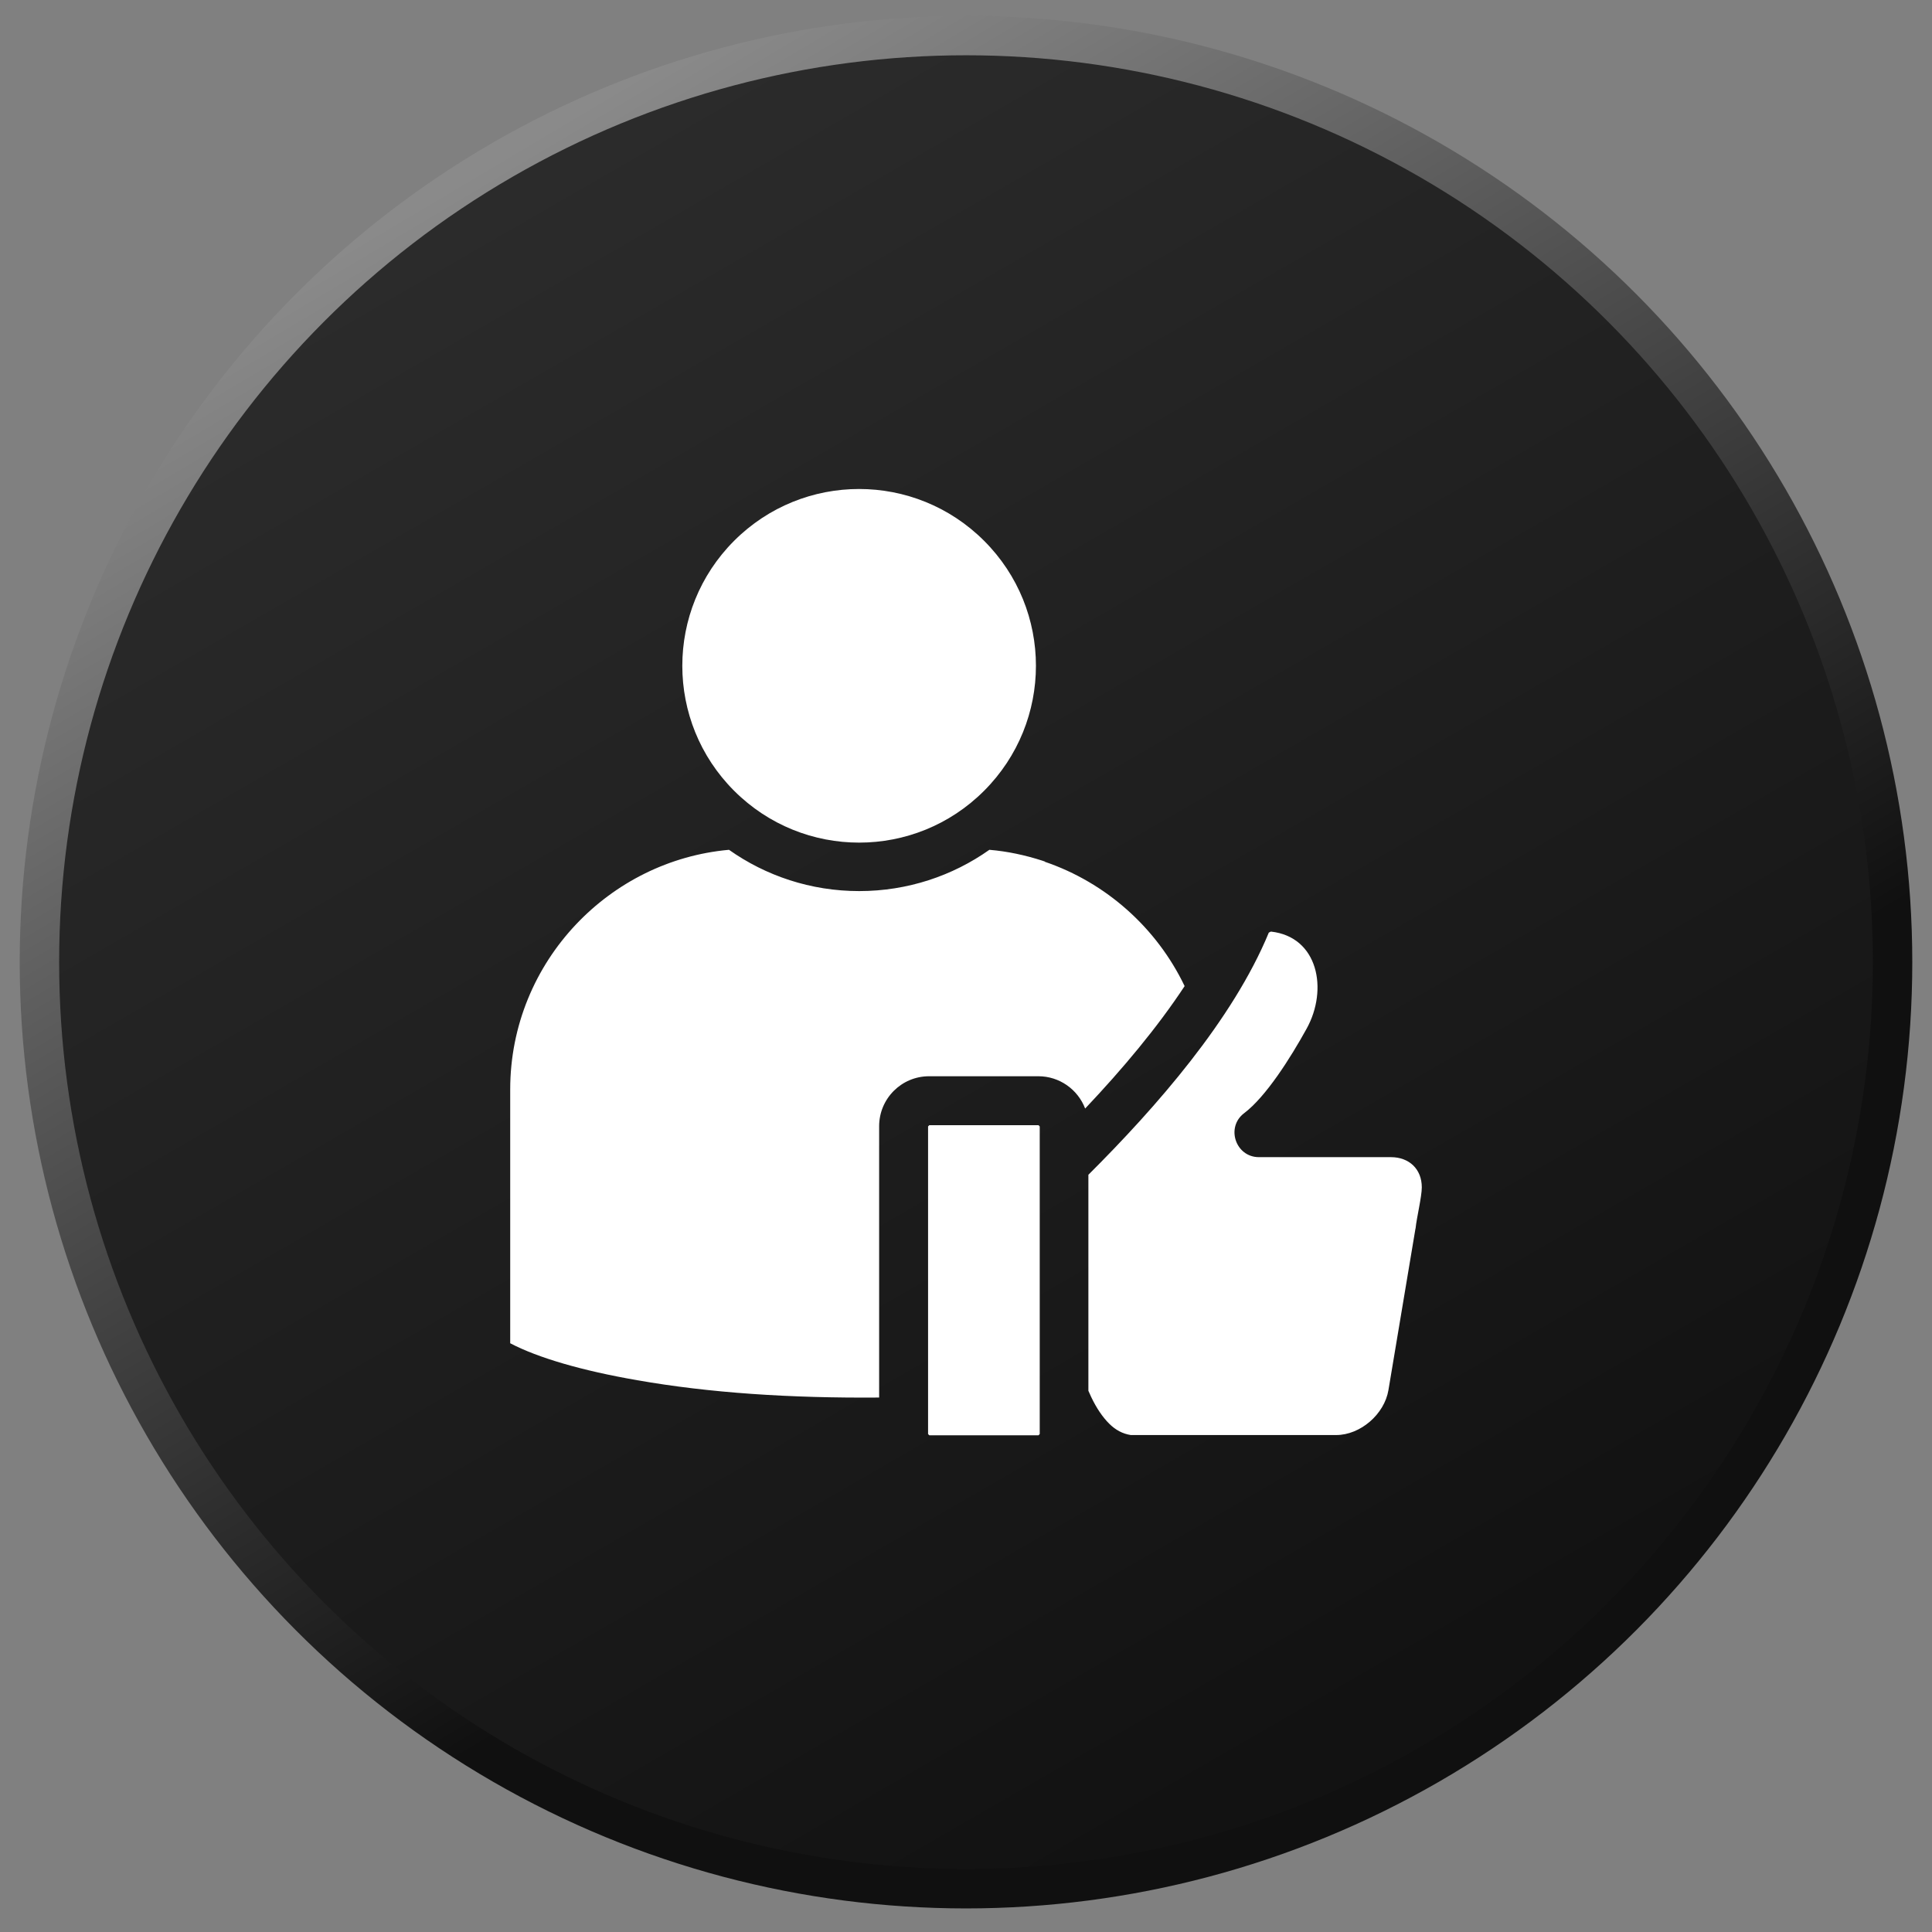
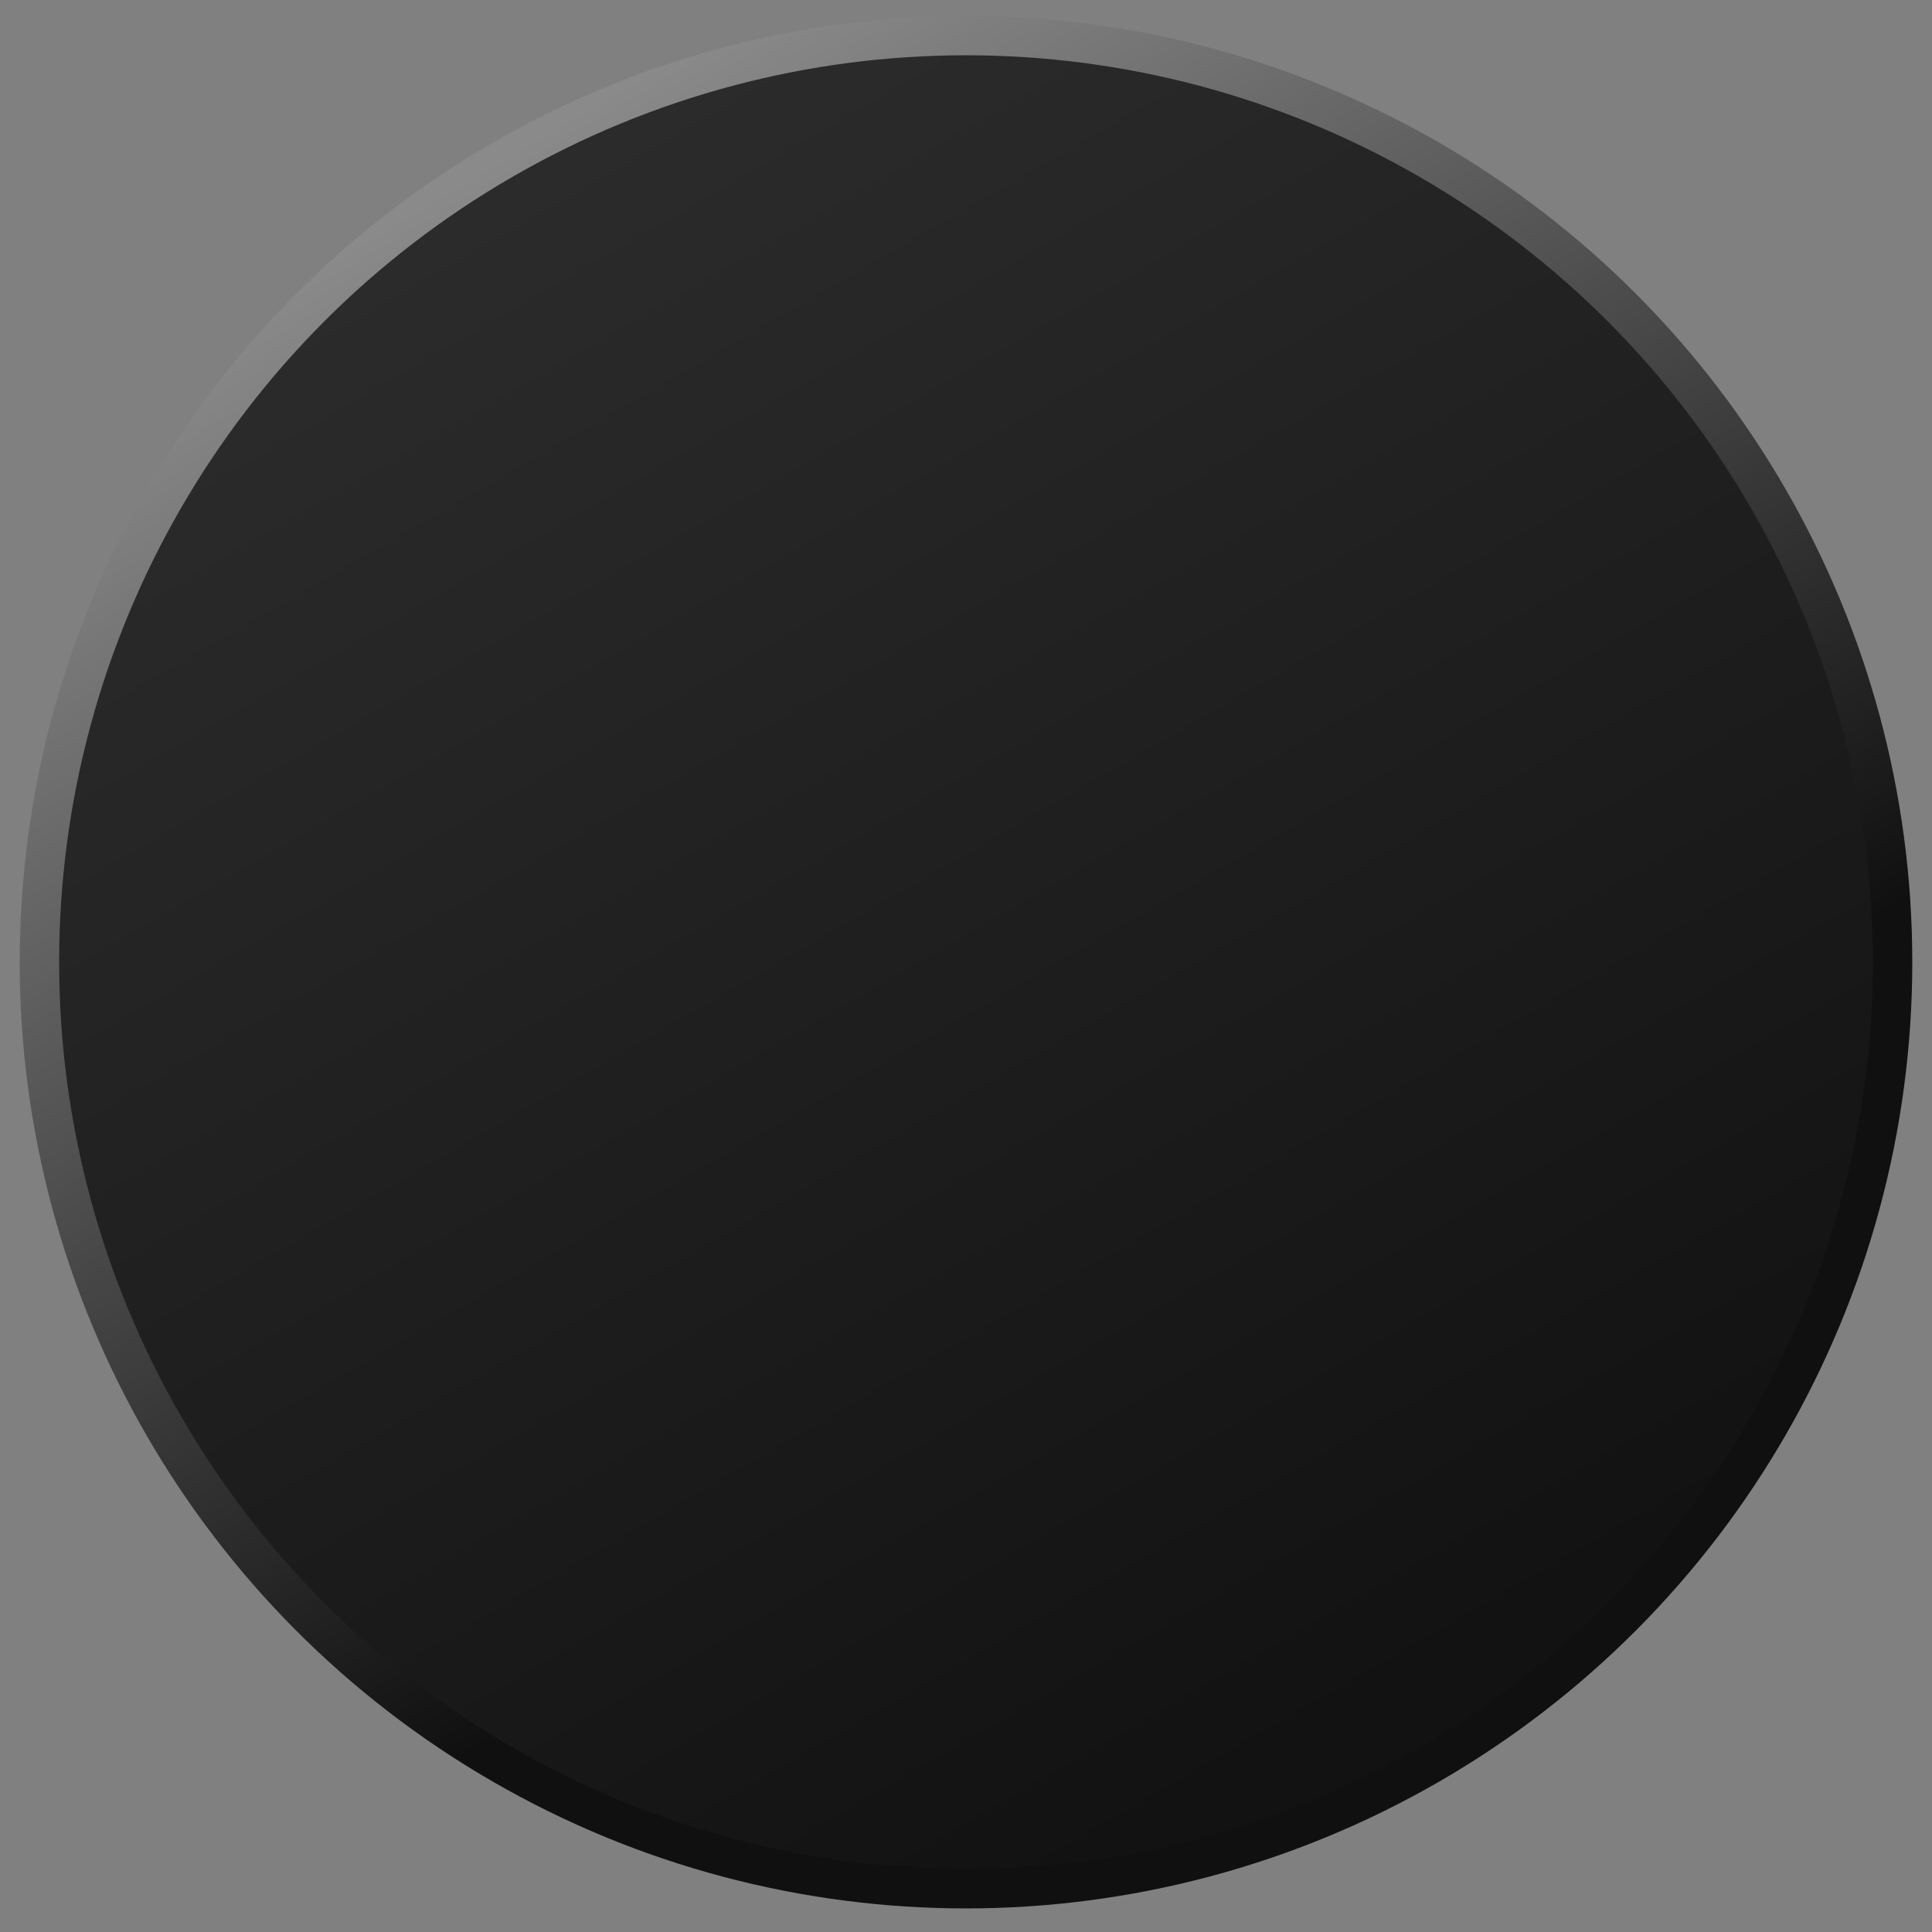
<svg xmlns="http://www.w3.org/2000/svg" width="49" height="49" viewBox="0 0 49 49" fill="none">
  <rect x="0" y="0" width="49" height="49" fill="#808080" stroke="none" />
  <circle cx="24.5" cy="24.402" r="23.5" fill="url(#paint0_linear_658_321)" stroke="url(#paint1_linear_658_321)" />
-   <path fill-rule="evenodd" clip-rule="evenodd" d="M24.959 13.716C23.206 11.964 20.37 11.964 18.619 13.716C16.867 15.469 16.867 18.305 18.619 20.056C20.372 21.809 23.209 21.809 24.959 20.056C26.712 18.303 26.712 15.467 24.959 13.716ZM26.339 28.538H23.569L23.538 28.569V36.371L23.569 36.402H26.339L26.37 36.371V28.569L26.339 28.538ZM26.5 21.857C28.05 22.385 29.337 23.531 30.045 25.01C29.35 26.063 28.473 27.11 27.522 28.115C27.336 27.63 26.87 27.296 26.334 27.296H23.564C22.864 27.296 22.297 27.863 22.297 28.564V35.445C20.038 35.463 17.99 35.327 16.158 35.005C14.761 34.763 13.643 34.437 12.94 34.068V27.63C12.94 26.009 13.578 24.534 14.613 23.441C15.609 22.389 16.973 21.689 18.489 21.553C19.423 22.213 20.563 22.6 21.791 22.6C23.019 22.6 24.16 22.213 25.093 21.553C25.556 21.592 26 21.689 26.428 21.826C26.454 21.835 26.476 21.843 26.504 21.852L26.5 21.857ZM35.902 31.157C35.928 30.892 36.06 30.352 36.06 30.113C36.06 29.65 35.739 29.348 35.276 29.348H31.929C31.339 29.348 31.082 28.591 31.554 28.233C32.109 27.815 32.734 26.824 33.14 26.088C33.69 25.092 33.43 23.759 32.233 23.627L32.18 23.653C31.268 25.863 29.326 28.078 27.604 29.795V35.273L27.675 35.431C27.811 35.717 27.966 35.942 28.129 36.105C28.292 36.269 28.476 36.365 28.679 36.396H33.888C34.503 36.396 35.112 35.868 35.214 35.256L35.9 31.157L35.902 31.157Z" fill="white" />
  <defs>
    <linearGradient id="paint0_linear_658_321" x1="9.93" y1="0.402" x2="34.736" y2="43.367" gradientUnits="userSpaceOnUse">
      <stop stop-color="#2E2E2E" />
      <stop offset="1" stop-color="#121212" />
    </linearGradient>
    <linearGradient id="paint1_linear_658_321" x1="11.501" y1="4.668" x2="29.102" y2="34.275" gradientUnits="userSpaceOnUse">
      <stop stop-color="#8A8A8A" />
      <stop offset="1" stop-color="#101010" />
    </linearGradient>
  </defs>
</svg>